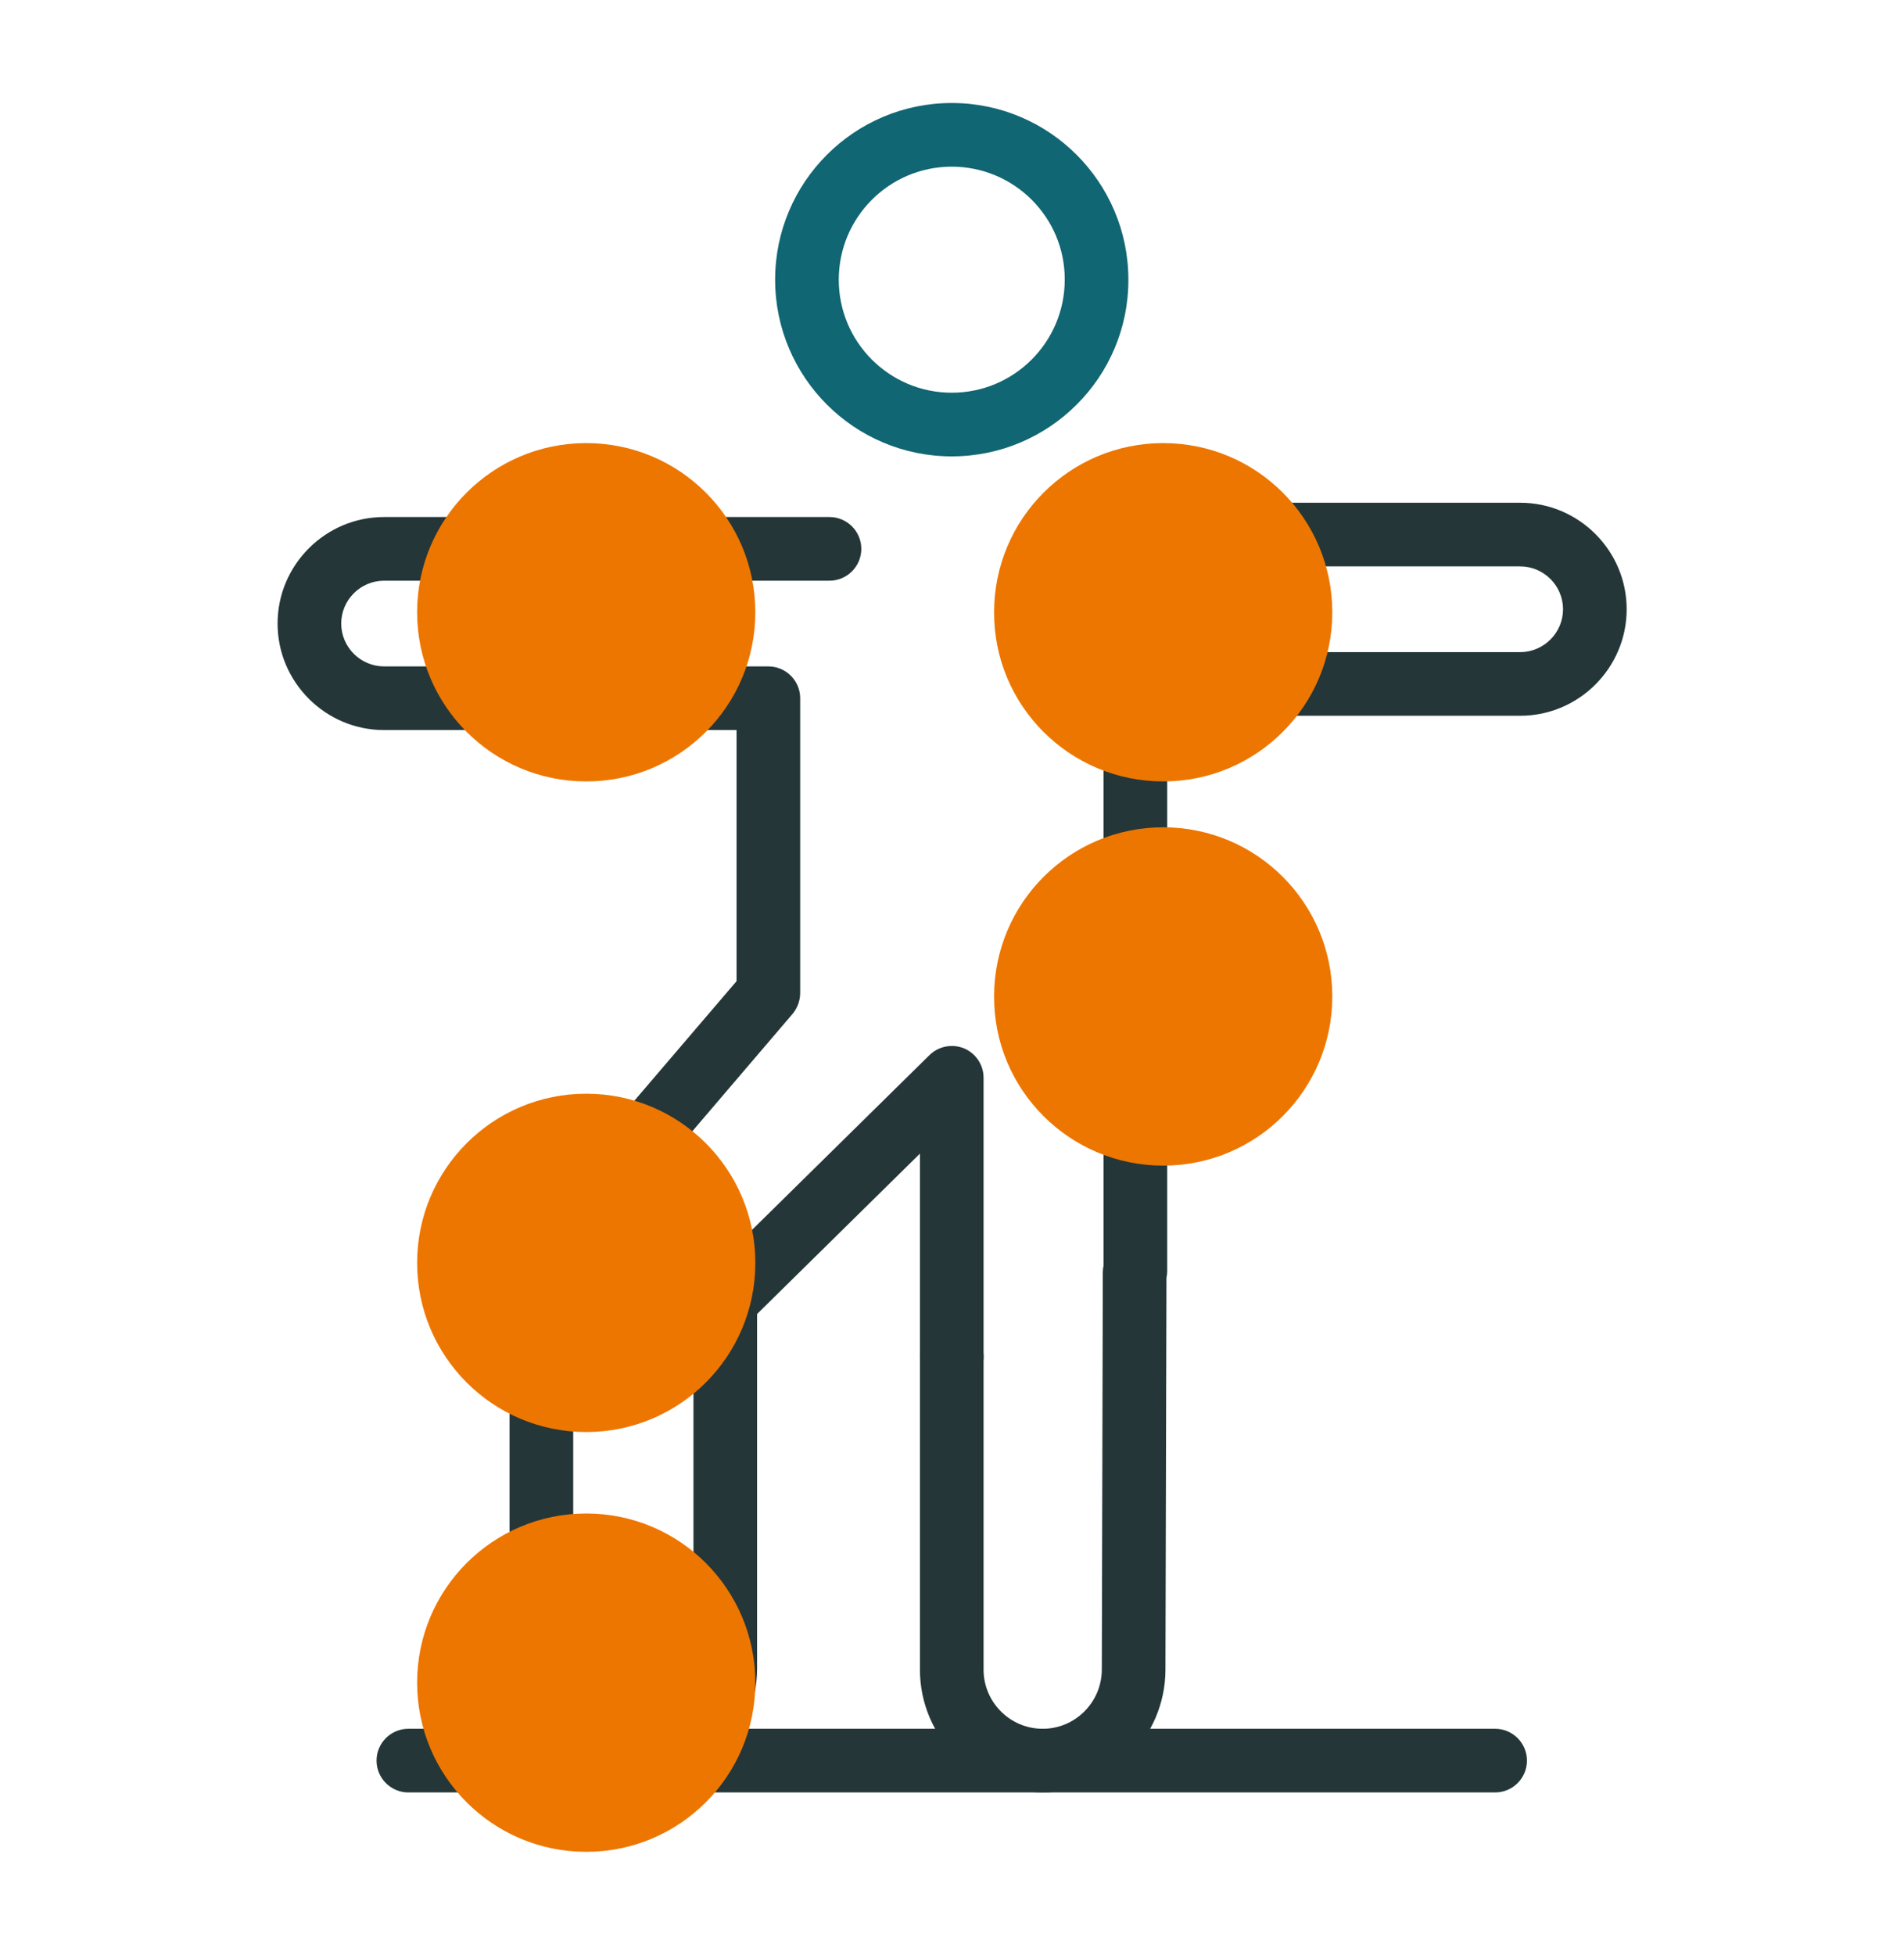
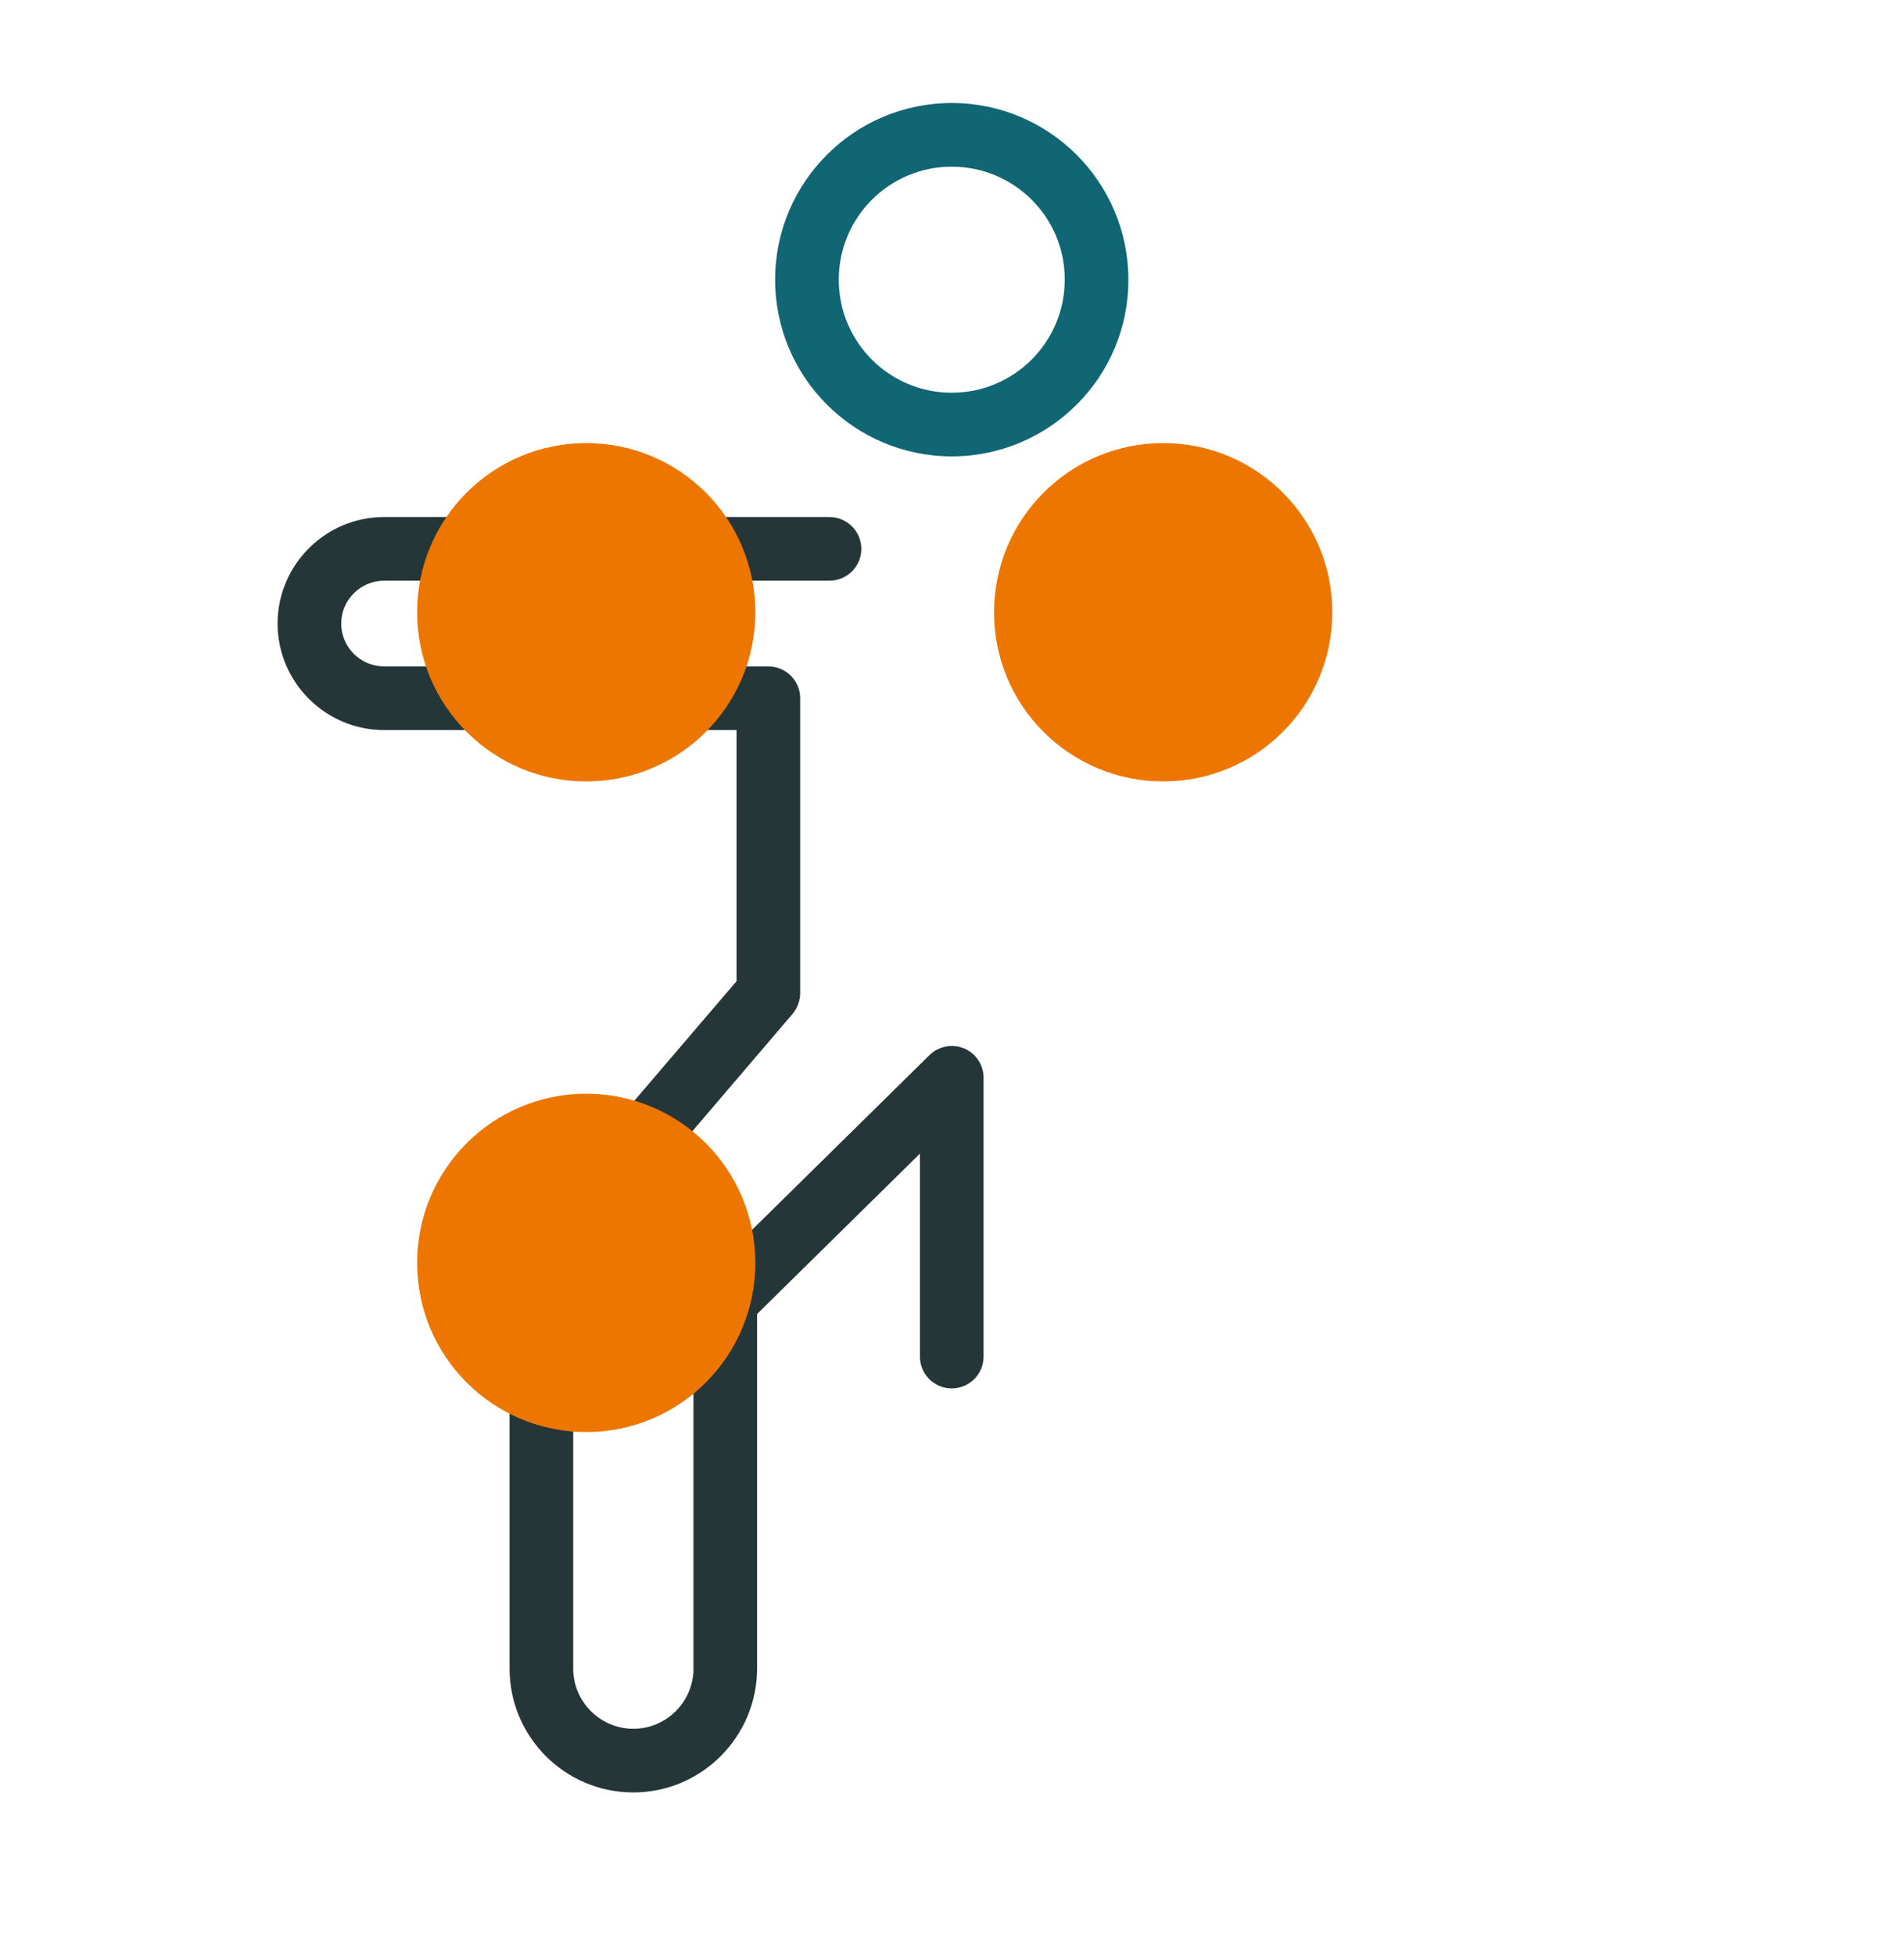
<svg xmlns="http://www.w3.org/2000/svg" id="Livello_1" x="0px" y="0px" viewBox="0 0 76 78" style="enable-background:new 0 0 76 78;" xml:space="preserve">
  <style type="text/css">	.st0{fill:#243638;}	.st1{fill:#106672;}	.st2{fill:#ED7600;}</style>
  <g>
    <path class="st0" d="M25.28,71.52c-2.73,0-4.94-2.22-4.94-4.94l0-15.14c0-1.09,0.39-2.14,1.09-2.97l7.97-9.32l0-10.02l-14.07,0  c-2.34,0-4.25-1.91-4.25-4.25c0-2.34,1.91-4.25,4.25-4.25l17.78,0c0.7,0,1.27,0.57,1.27,1.27s-0.57,1.27-1.27,1.27l-17.78,0  c-0.94,0-1.71,0.77-1.71,1.71c0,0.94,0.77,1.71,1.71,1.71l15.34,0c0.7,0,1.27,0.57,1.27,1.27l0,11.76c0,0.3-0.11,0.6-0.3,0.83  l-8.27,9.68c-0.31,0.37-0.49,0.83-0.49,1.31l0,15.14c0,1.32,1.08,2.4,2.4,2.4c1.32,0,2.4-1.08,2.4-2.4l0-14.67  c0-0.34,0.14-0.67,0.38-0.91l9.04-8.9c0.37-0.36,0.91-0.46,1.38-0.27c0.47,0.2,0.78,0.66,0.78,1.17l0,11.13  c0,0.7-0.57,1.27-1.27,1.27c-0.7,0-1.27-0.57-1.27-1.27l0-8.1l-6.5,6.4l0,14.14C30.22,69.3,28,71.52,25.28,71.52" />
-     <path class="st0" d="M41.62,71.52c-2.7,0-4.9-2.2-4.9-4.9l0-12.48c0-0.7,0.57-1.27,1.27-1.27c0.7,0,1.27,0.57,1.27,1.27l0,12.48  c0,1.3,1.06,2.36,2.36,2.36c1.29,0,2.35-1.05,2.36-2.35l0.04-15.87c0-0.09,0.01-0.18,0.03-0.27l0-23.2c0-0.7,0.57-1.27,1.27-1.27  l15.36,0c0.94,0,1.71-0.77,1.71-1.71c0-0.94-0.77-1.71-1.71-1.71l-17.78,0c-0.7,0-1.27-0.57-1.27-1.27c0-0.7,0.57-1.27,1.27-1.27  l17.78,0c2.34,0,4.25,1.91,4.25,4.25c0,2.34-1.91,4.25-4.25,4.25l-14.09,0l0,22.16c0,0.09-0.01,0.18-0.03,0.27l-0.04,15.64  C46.51,69.33,44.31,71.52,41.62,71.52" />
    <path class="st1" d="M37.99,6.65c-2.49,0-4.51,2.02-4.51,4.51c0,2.49,2.02,4.51,4.51,4.51s4.51-2.02,4.51-4.51  C42.51,8.67,40.48,6.65,37.99,6.65 M37.99,18.21c-3.89,0-7.05-3.16-7.05-7.05c0-3.89,3.16-7.05,7.05-7.05  c3.89,0,7.05,3.16,7.05,7.05C45.05,15.05,41.88,18.21,37.99,18.21" />
-     <path class="st0" d="M59.68,71.52l-43.38,0c-0.7,0-1.27-0.57-1.27-1.27c0-0.7,0.57-1.27,1.27-1.27l43.38,0  c0.7,0,1.27,0.57,1.27,1.27C60.95,70.95,60.38,71.52,59.68,71.52" />
    <g>
      <g>
        <path class="st2" d="M46.43,31.18c3.73,0,6.75-3.02,6.75-6.75c0-3.73-3.02-6.75-6.75-6.75c-3.73,0-6.75,3.02-6.75,6.75    C39.67,28.16,42.7,31.18,46.43,31.18" />
      </g>
    </g>
    <g>
      <g>
        <path class="st2" d="M23.4,31.18c3.73,0,6.75-3.02,6.75-6.75c0-3.73-3.02-6.75-6.75-6.75c-3.73,0-6.75,3.02-6.75,6.75    C16.65,28.16,19.67,31.18,23.4,31.18" />
      </g>
    </g>
    <g>
      <g>
        <path class="st2" d="M23.4,57.14c3.73,0,6.75-3.02,6.75-6.75c0-3.73-3.02-6.75-6.75-6.75c-3.73,0-6.75,3.02-6.75,6.75    C16.65,54.12,19.67,57.14,23.4,57.14" />
      </g>
    </g>
    <g>
      <g>
-         <path class="st2" d="M23.4,73.89c3.73,0,6.75-3.02,6.75-6.75c0-3.73-3.02-6.75-6.75-6.75c-3.73,0-6.75,3.02-6.75,6.75    C16.65,70.87,19.67,73.89,23.4,73.89" />
-       </g>
+         </g>
    </g>
    <g>
      <g>
-         <path class="st2" d="M46.43,46.51c3.73,0,6.75-3.02,6.75-6.75c0-3.73-3.02-6.75-6.75-6.75c-3.73,0-6.75,3.02-6.75,6.75    C39.67,43.49,42.7,46.51,46.43,46.51" />
-       </g>
+         </g>
    </g>
  </g>
</svg>